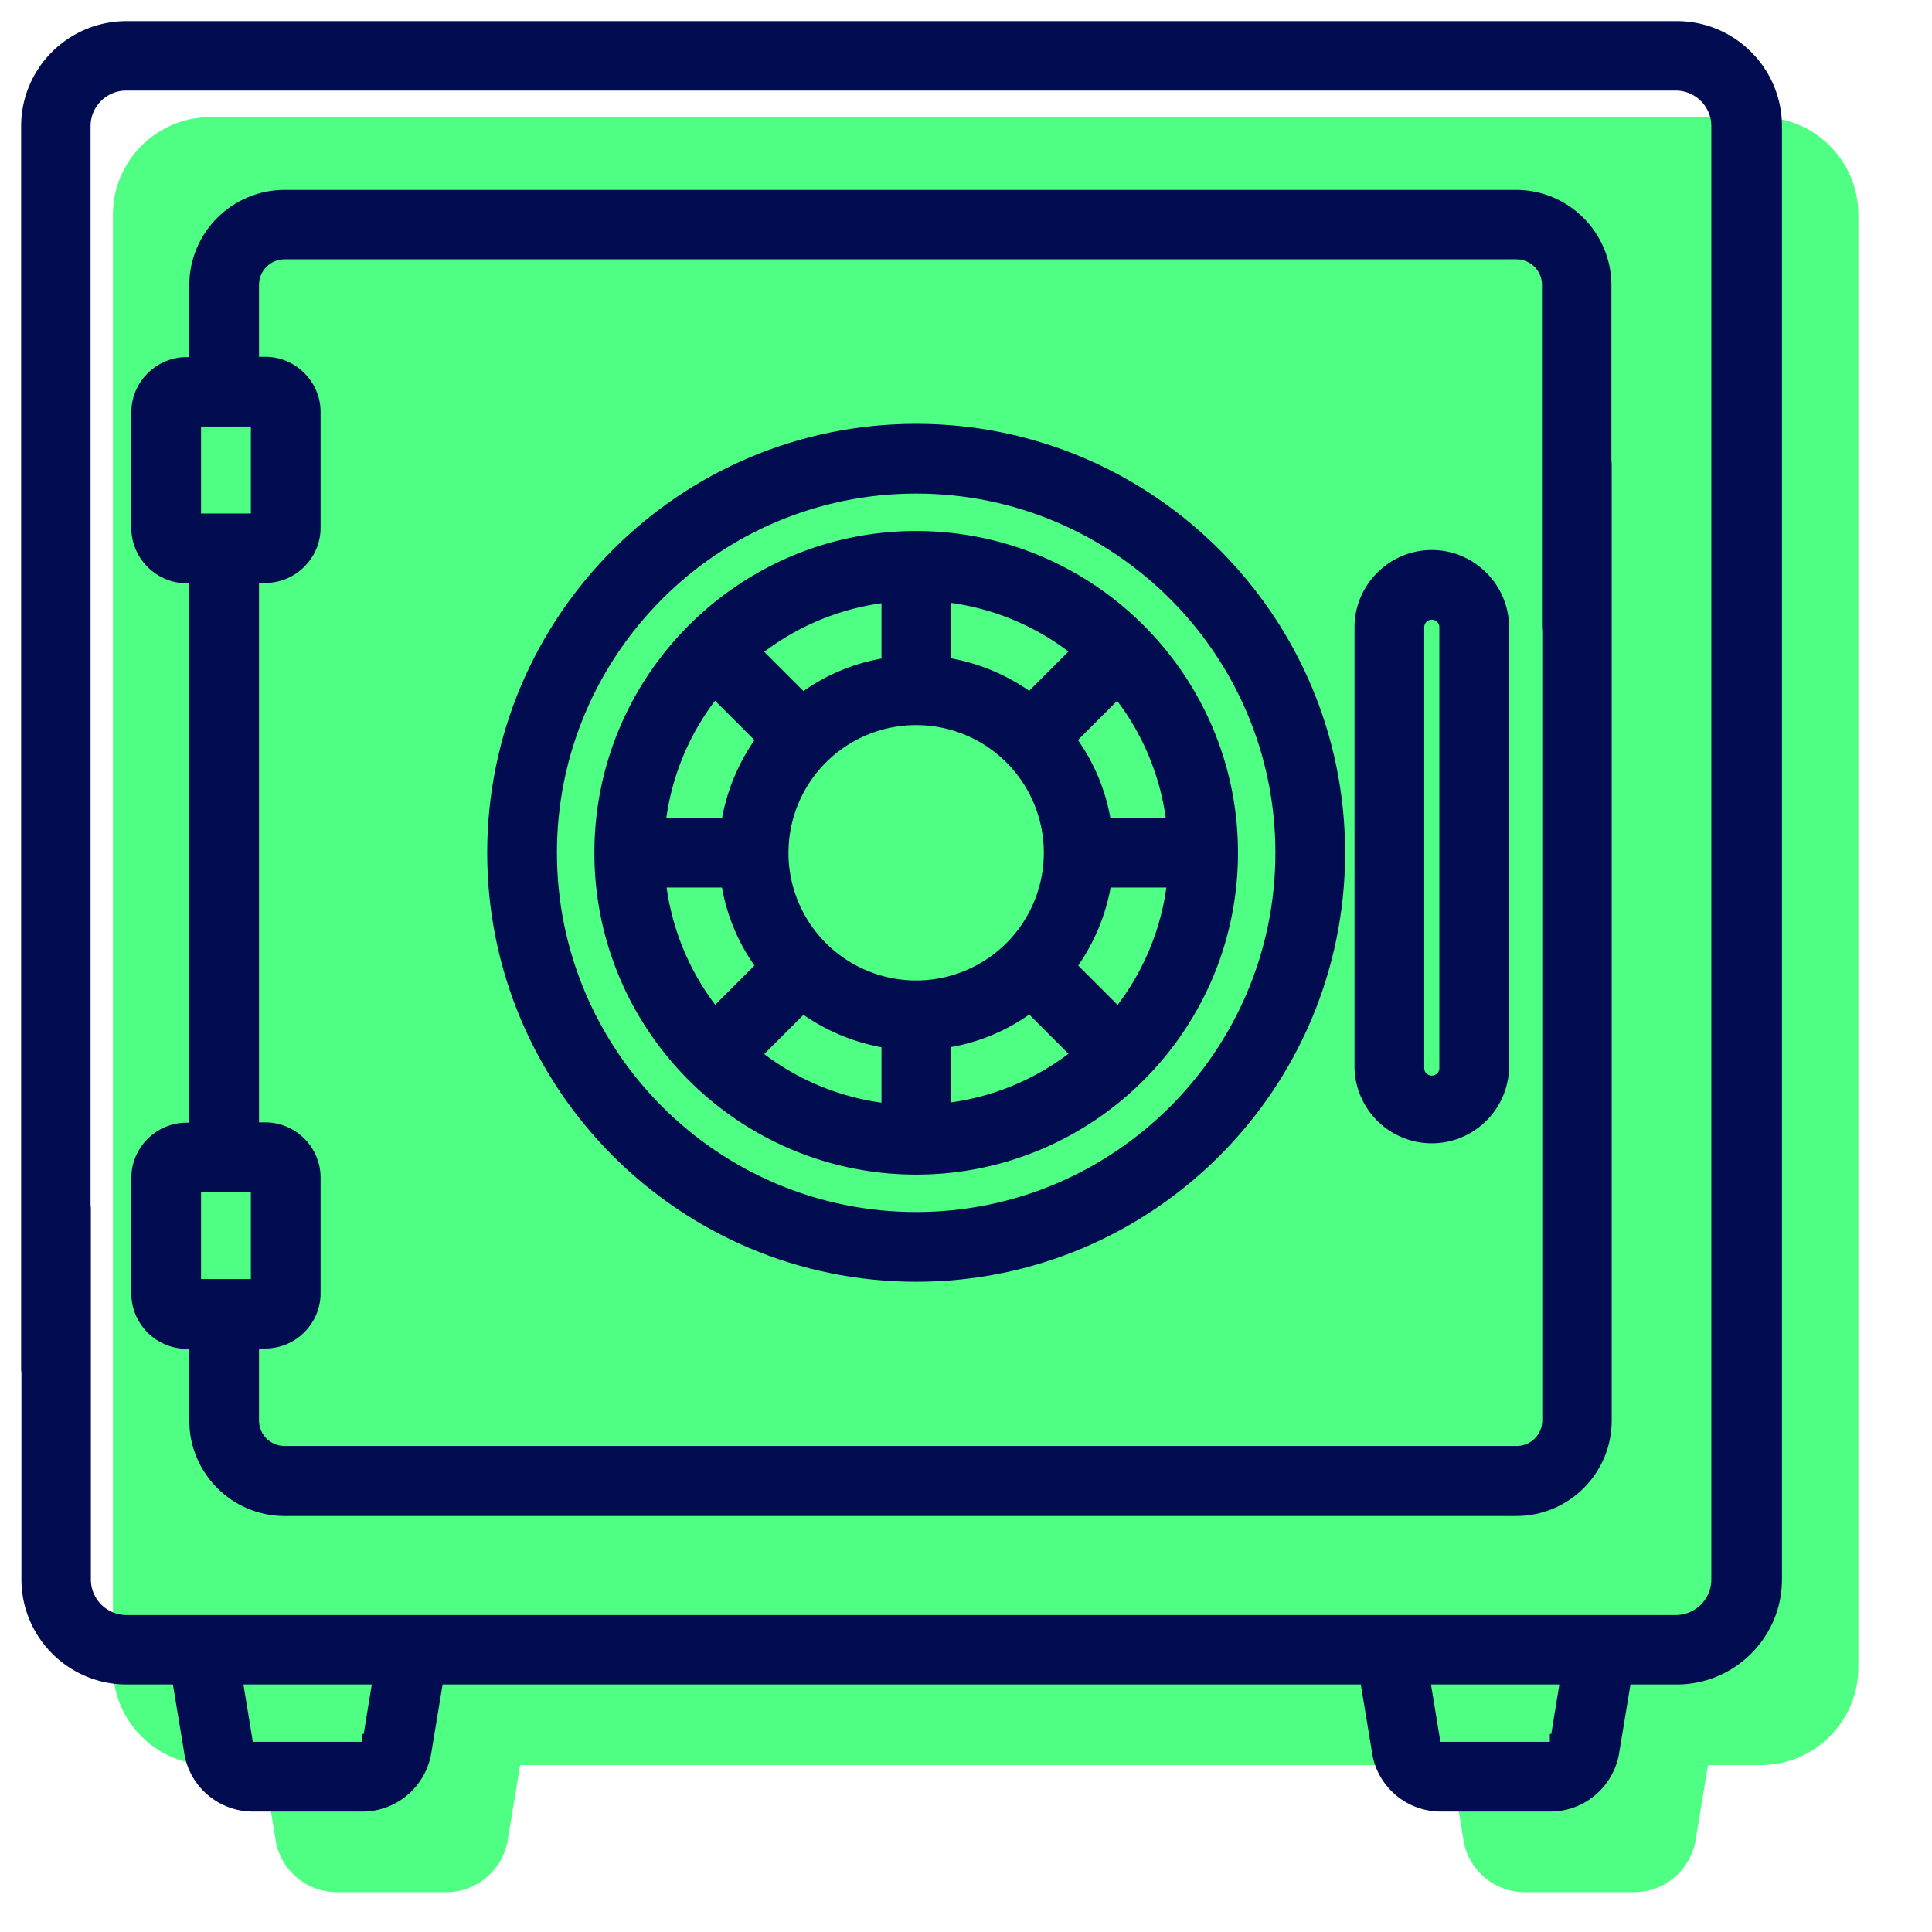
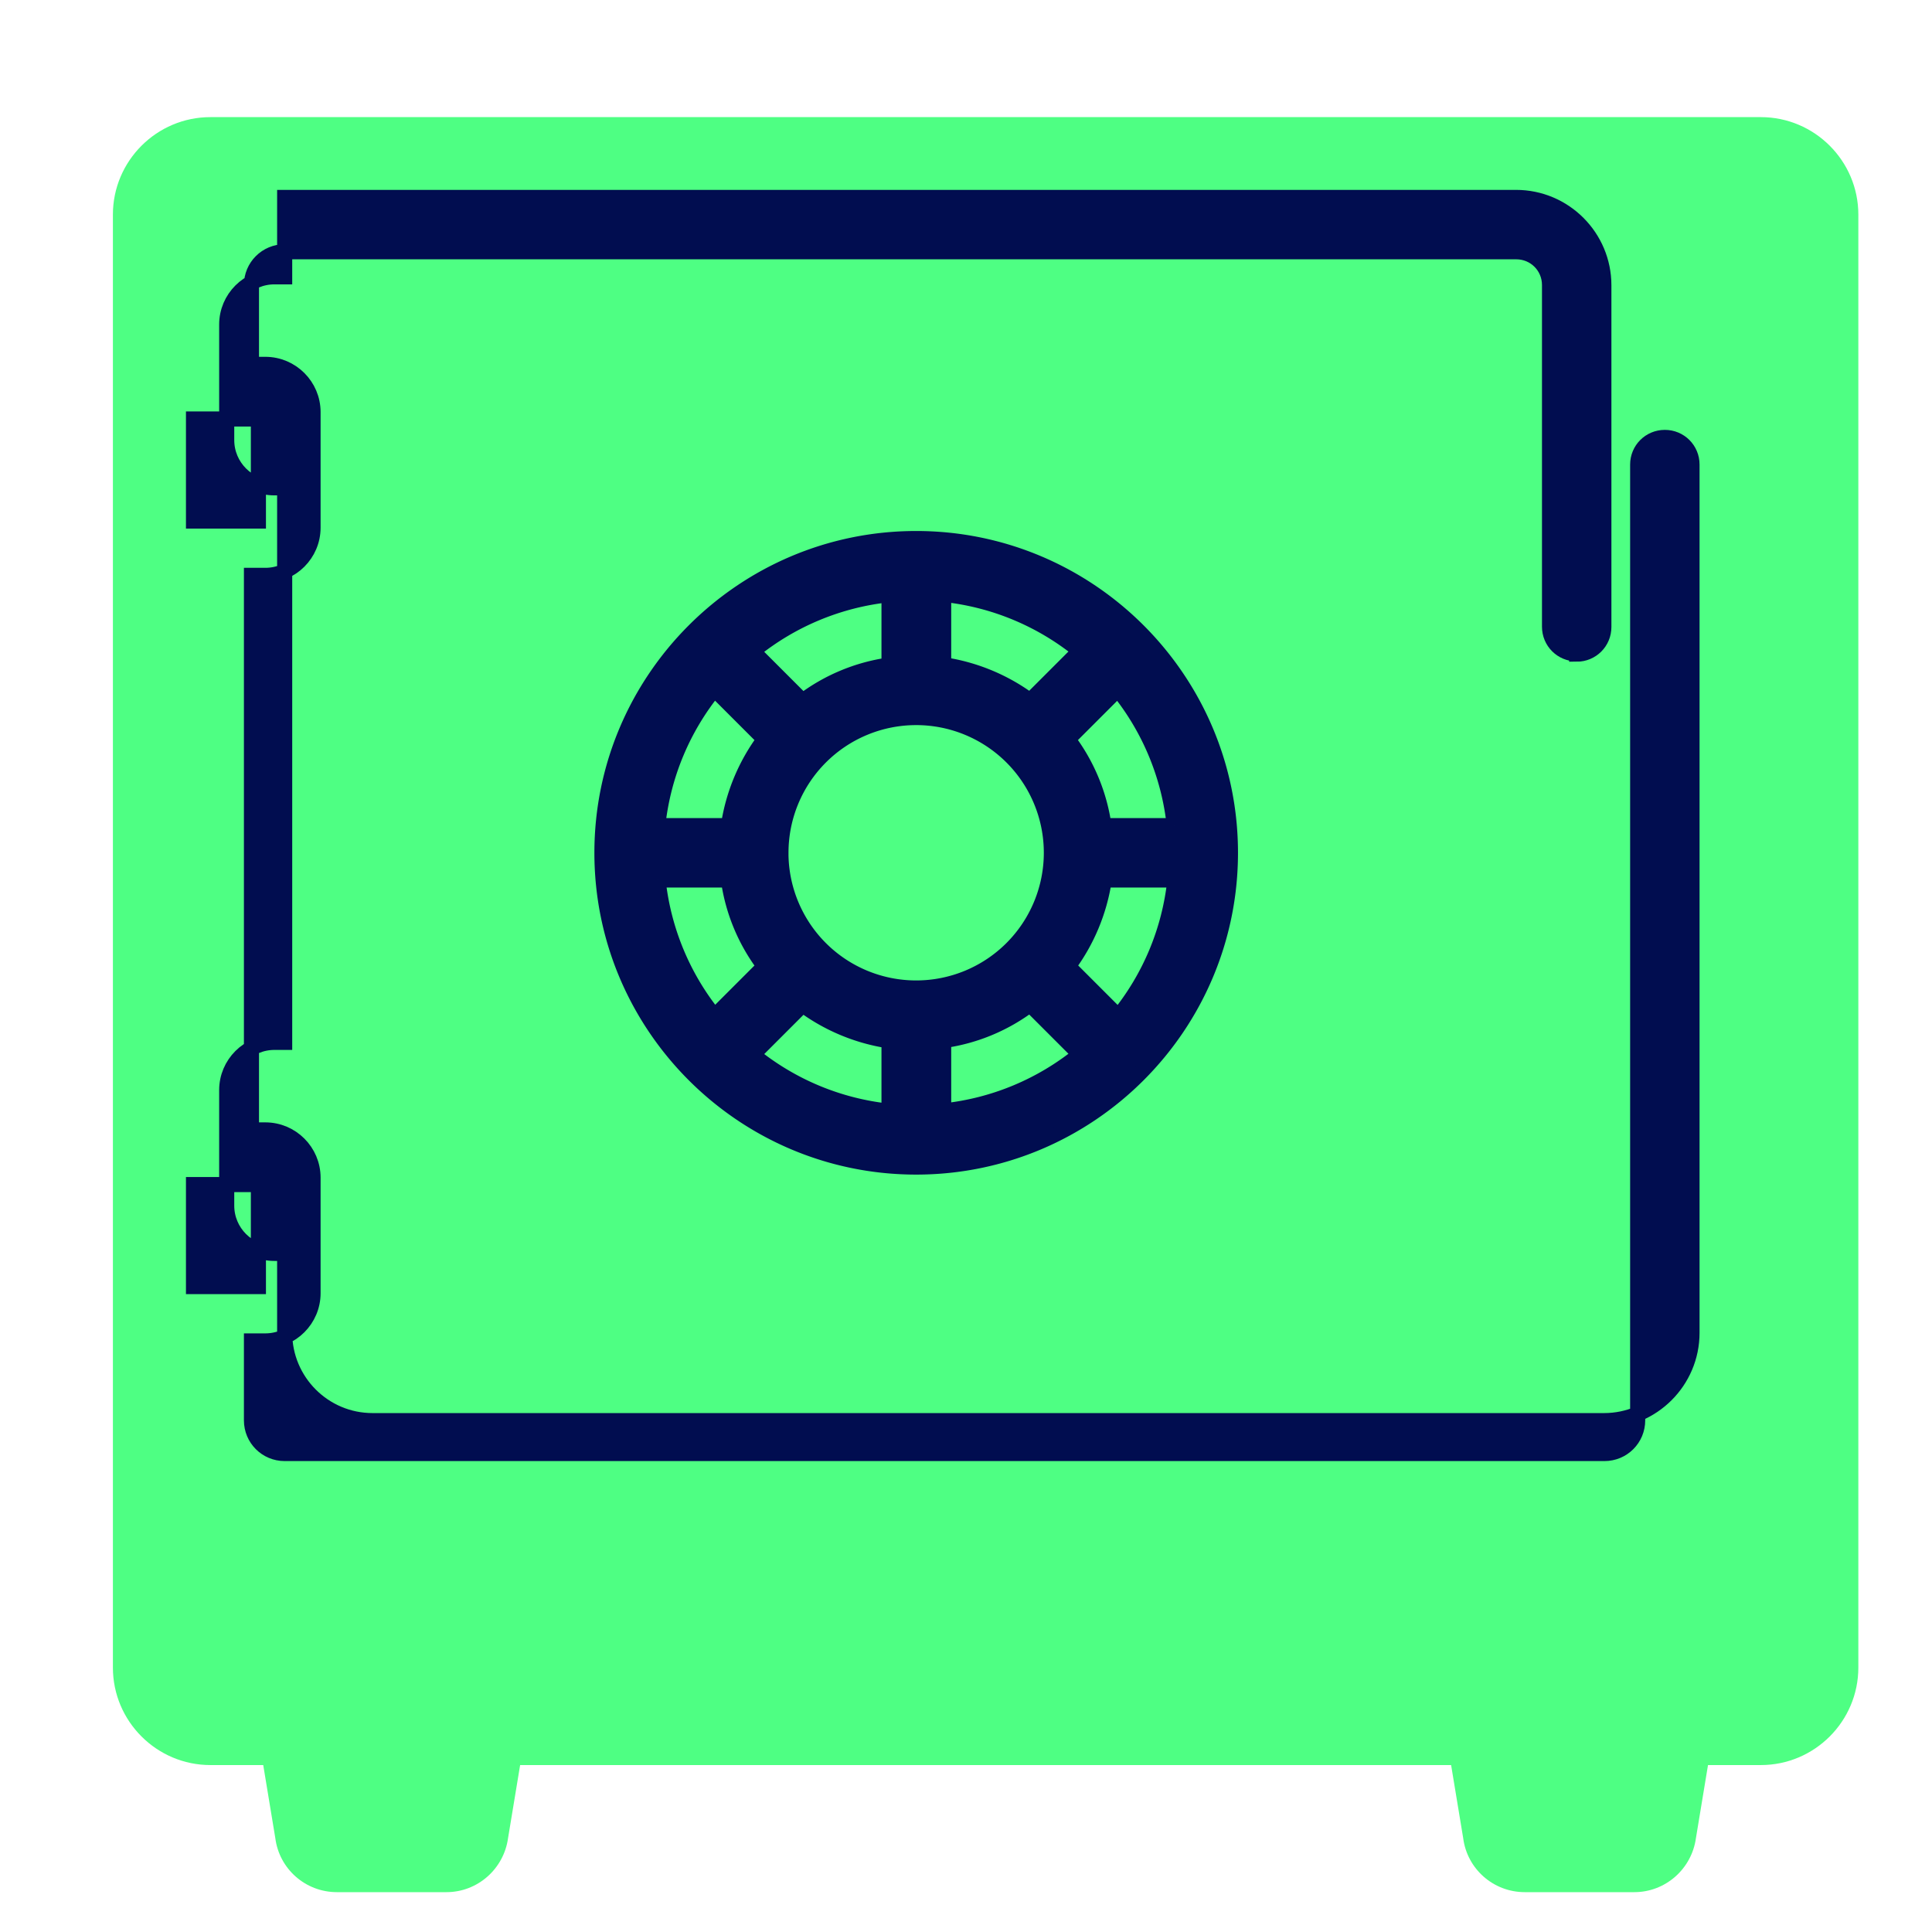
<svg xmlns="http://www.w3.org/2000/svg" fill="none" viewBox="0 0 64 64">
  <path fill="#4EFF83" d="M4.64 42.08c-.5 0-.9.4-.9.9v12.26c0 1.78 1.45 3.23 3.23 3.23h1.75l.4 2.42c.13 1.02 1 1.79 2.04 1.79h3.63c1.03 0 1.9-.77 2.04-1.79l.4-2.42h30.84l.4 2.42c.13 1.02 1 1.79 2.04 1.79h3.63c1.03 0 1.9-.77 2.04-1.79l.4-2.42h1.75c1.78 0 3.23-1.45 3.23-3.23V7.11c0-1.78-1.45-3.23-3.23-3.23H6.97c-1.78 0-3.23 1.45-3.23 3.23v41.16c0 .5.4-.1.9-.1" />
-   <path fill="#010D50" stroke="#010D50" stroke-miterlimit="10" stroke-width=".5" d="M47.43 18.47c-1.27 0-2.31 1.04-2.31 2.31v14.6a2.311 2.311 0 0 0 4.62 0v-14.6c0-1.27-1.04-2.31-2.31-2.31Zm.5 16.91c0 .28-.22.5-.5.5s-.5-.22-.5-.5v-14.6c0-.28.22-.5.5-.5s.5.22.5.5z" />
-   <path fill="#010D50" stroke="#010D50" stroke-miterlimit="10" stroke-width=".5" d="M55.52.95H4.19C2.4.95.95 2.4.95 4.18v41.16c0 .5.4-.1.9-.1s.9.6.9.1V4.18c0-.79.64-1.43 1.43-1.43h51.33c.79 0 1.43.64 1.43 1.43v48.14c0 .79-.64 1.43-1.43 1.43H4.19c-.79 0-1.43-.64-1.43-1.43V40.06c0-.5-.4-.9-.9-.9s-.9.4-.9.9v12.26c0 1.78 1.45 3.23 3.23 3.23h1.75l.4 2.42c.13 1.02 1 1.79 2.04 1.79h3.63c1.03 0 1.9-.77 2.04-1.79l.4-2.42h30.84l.4 2.42c.13 1.02 1 1.79 2.04 1.79h3.63c1.03 0 1.9-.77 2.04-1.79l.4-2.42h1.75c1.78 0 3.23-1.45 3.23-3.23V4.18c0-1.78-1.45-3.23-3.23-3.23zM12.25 57.69v.04a.25.25 0 0 1-.25.22H8.37c-.13 0-.23-.09-.25-.22v-.04l-.35-2.14h4.84l-.35 2.14zm39.34 0v.04a.25.25 0 0 1-.25.22h-3.63c-.13 0-.23-.09-.25-.22v-.04l-.35-2.14h4.84l-.35 2.14z" />
-   <path fill="#010D50" stroke="#010D50" stroke-miterlimit="10" stroke-width=".5" d="M30.349 14.29c-7.7 0-13.96 6.26-13.96 13.96s6.26 13.96 13.96 13.96 13.96-6.26 13.96-13.96-6.26-13.96-13.96-13.96Zm0 26.11c-6.7 0-12.15-5.45-12.15-12.15s5.45-12.15 12.15-12.15 12.15 5.45 12.15 12.15-5.45 12.15-12.15 12.15Z" />
-   <path fill="#010D50" stroke="#010D50" stroke-miterlimit="10" stroke-width=".5" d="M52.23 21.67c.5 0 .9-.4.9-.9V9.45c0-1.6-1.3-2.91-2.91-2.91H9.43c-1.6 0-2.91 1.3-2.91 2.91v2.63h-.34c-.87 0-1.58.71-1.58 1.58v3.83c0 .87.71 1.58 1.58 1.58h.34v18.37h-.34c-.87 0-1.58.71-1.58 1.58v3.83c0 .87.71 1.58 1.58 1.58h.34v2.63c0 1.6 1.3 2.91 2.91 2.91h40.8c1.6 0 2.91-1.3 2.91-2.91V15.39c0-.5-.4-.9-.9-.9s-.9.4-.9.9v31.66c0 .61-.49 1.1-1.1 1.1H9.43c-.61 0-1.1-.49-1.1-1.1v-2.63h.46c.87 0 1.58-.71 1.58-1.58v-3.83c0-.87-.71-1.58-1.58-1.58h-.46V19.06h.46c.87 0 1.58-.71 1.58-1.58v-3.83c0-.87-.71-1.58-1.58-1.58h-.46V9.44c0-.61.49-1.1 1.1-1.1h40.8c.61 0 1.1.49 1.1 1.1v11.32c0 .5.4.9.9.9zM8.56 39.24v3.38H6.41v-3.38zm0-25.36v3.38H6.41v-3.38z" />
+   <path fill="#010D50" stroke="#010D50" stroke-miterlimit="10" stroke-width=".5" d="M52.23 21.67c.5 0 .9-.4.9-.9V9.45c0-1.6-1.3-2.91-2.91-2.91H9.43v2.63h-.34c-.87 0-1.58.71-1.58 1.58v3.83c0 .87.71 1.58 1.58 1.58h.34v18.37h-.34c-.87 0-1.58.71-1.58 1.58v3.83c0 .87.71 1.58 1.58 1.58h.34v2.63c0 1.6 1.3 2.91 2.91 2.91h40.8c1.6 0 2.91-1.3 2.91-2.91V15.39c0-.5-.4-.9-.9-.9s-.9.4-.9.9v31.66c0 .61-.49 1.1-1.1 1.1H9.43c-.61 0-1.1-.49-1.1-1.1v-2.63h.46c.87 0 1.58-.71 1.58-1.58v-3.83c0-.87-.71-1.58-1.58-1.58h-.46V19.06h.46c.87 0 1.58-.71 1.58-1.58v-3.83c0-.87-.71-1.58-1.58-1.58h-.46V9.44c0-.61.49-1.1 1.1-1.1h40.8c.61 0 1.1.49 1.1 1.1v11.32c0 .5.4.9.9.9zM8.56 39.24v3.38H6.41v-3.38zm0-25.36v3.38H6.41v-3.38z" />
  <path fill="#010D50" stroke="#010D50" stroke-miterlimit="10" stroke-width=".5" d="M30.35 17.84c-5.74 0-10.41 4.67-10.41 10.41s4.67 10.41 10.41 10.41 10.41-4.67 10.41-10.41-4.67-10.41-10.41-10.41Zm8.56 9.51h-2.34a6.2 6.2 0 0 0-1.19-2.86l1.65-1.65a8.6 8.6 0 0 1 1.87 4.51zm-7.65-7.66c1.7.18 3.25.85 4.51 1.87l-1.65 1.65c-.82-.61-1.8-1.03-2.86-1.19v-2.34zm-1.81 0v2.34c-1.06.15-2.04.57-2.86 1.19l-1.65-1.65a8.6 8.6 0 0 1 4.51-1.87zm-5.78 3.15 1.65 1.65c-.61.82-1.03 1.8-1.19 2.86h-2.34c.18-1.7.85-3.25 1.87-4.51zm-1.88 6.31h2.34c.15 1.06.57 2.04 1.19 2.86l-1.65 1.65a8.6 8.6 0 0 1-1.87-4.51zm7.66 7.66c-1.7-.18-3.25-.85-4.51-1.87l1.65-1.65c.82.61 1.8 1.03 2.86 1.19v2.34zm-3.58-8.56a4.479 4.479 0 1 1 8.958-.002 4.479 4.479 0 0 1-8.959.002Zm5.39 8.56v-2.34c1.06-.15 2.04-.57 2.86-1.19l1.65 1.65a8.6 8.6 0 0 1-4.51 1.87zm5.78-3.15-1.65-1.65c.61-.82 1.03-1.8 1.19-2.86h2.34c-.18 1.7-.85 3.25-1.87 4.51z" />
</svg>